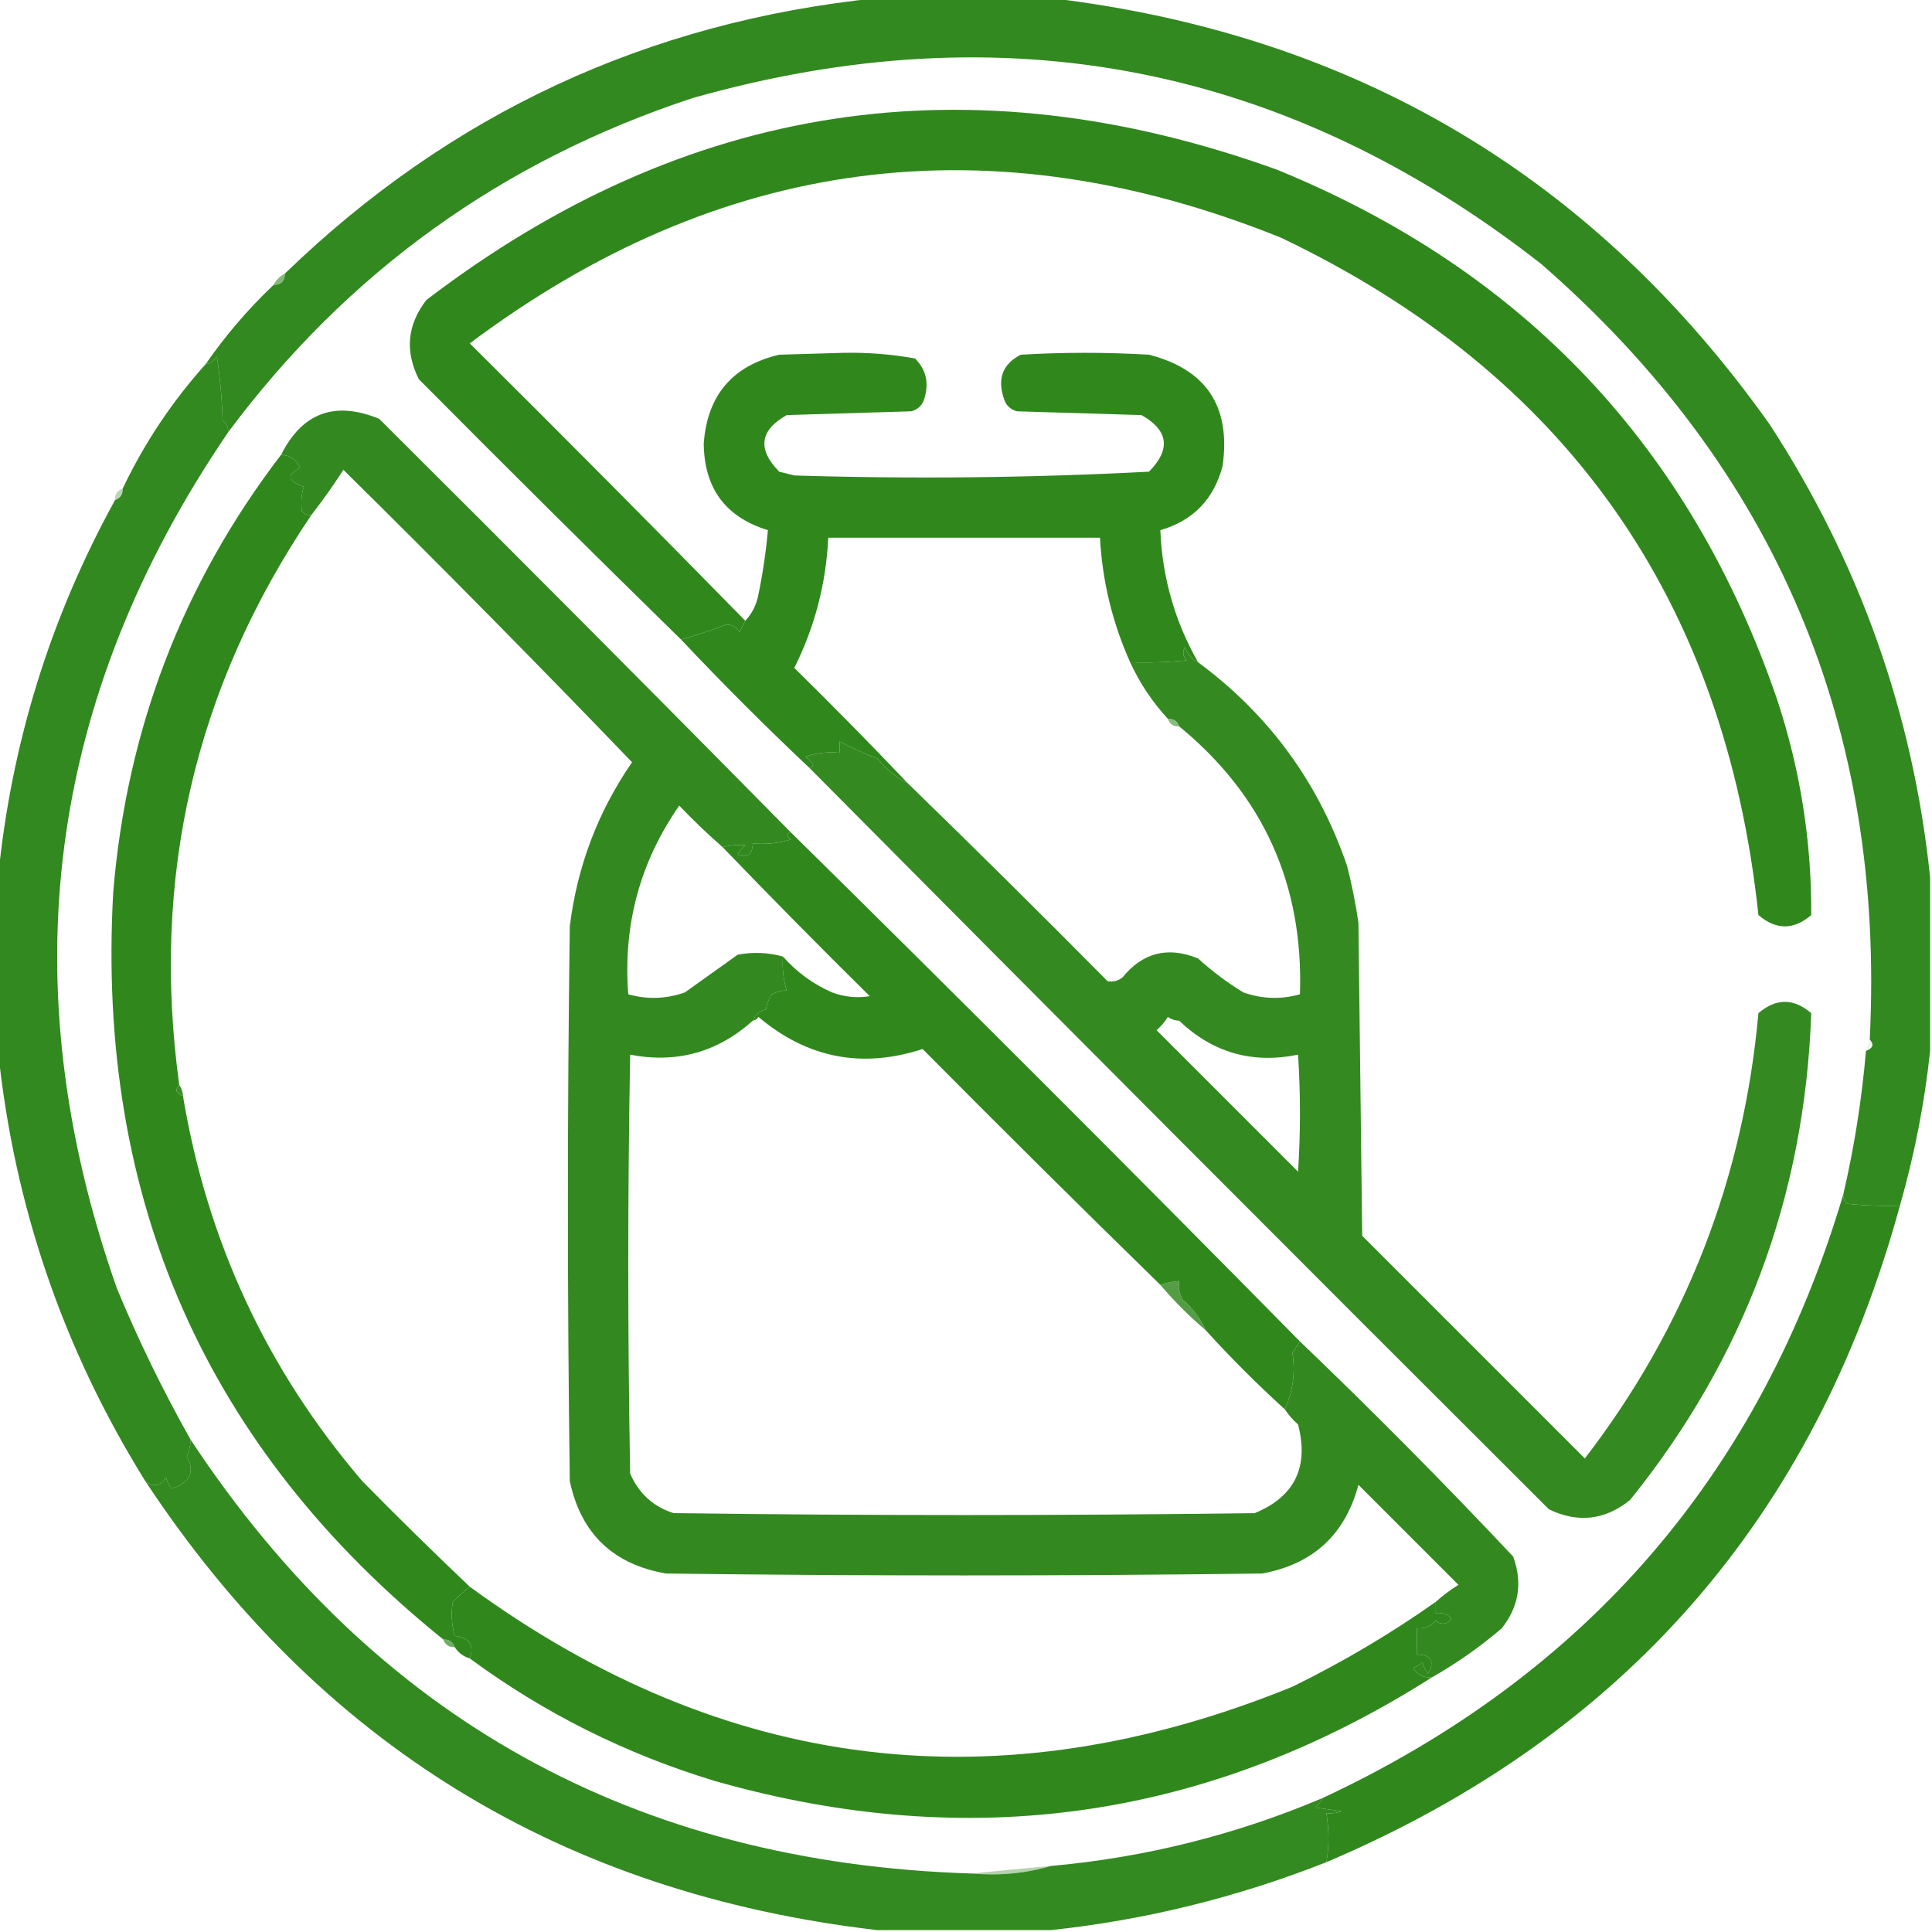
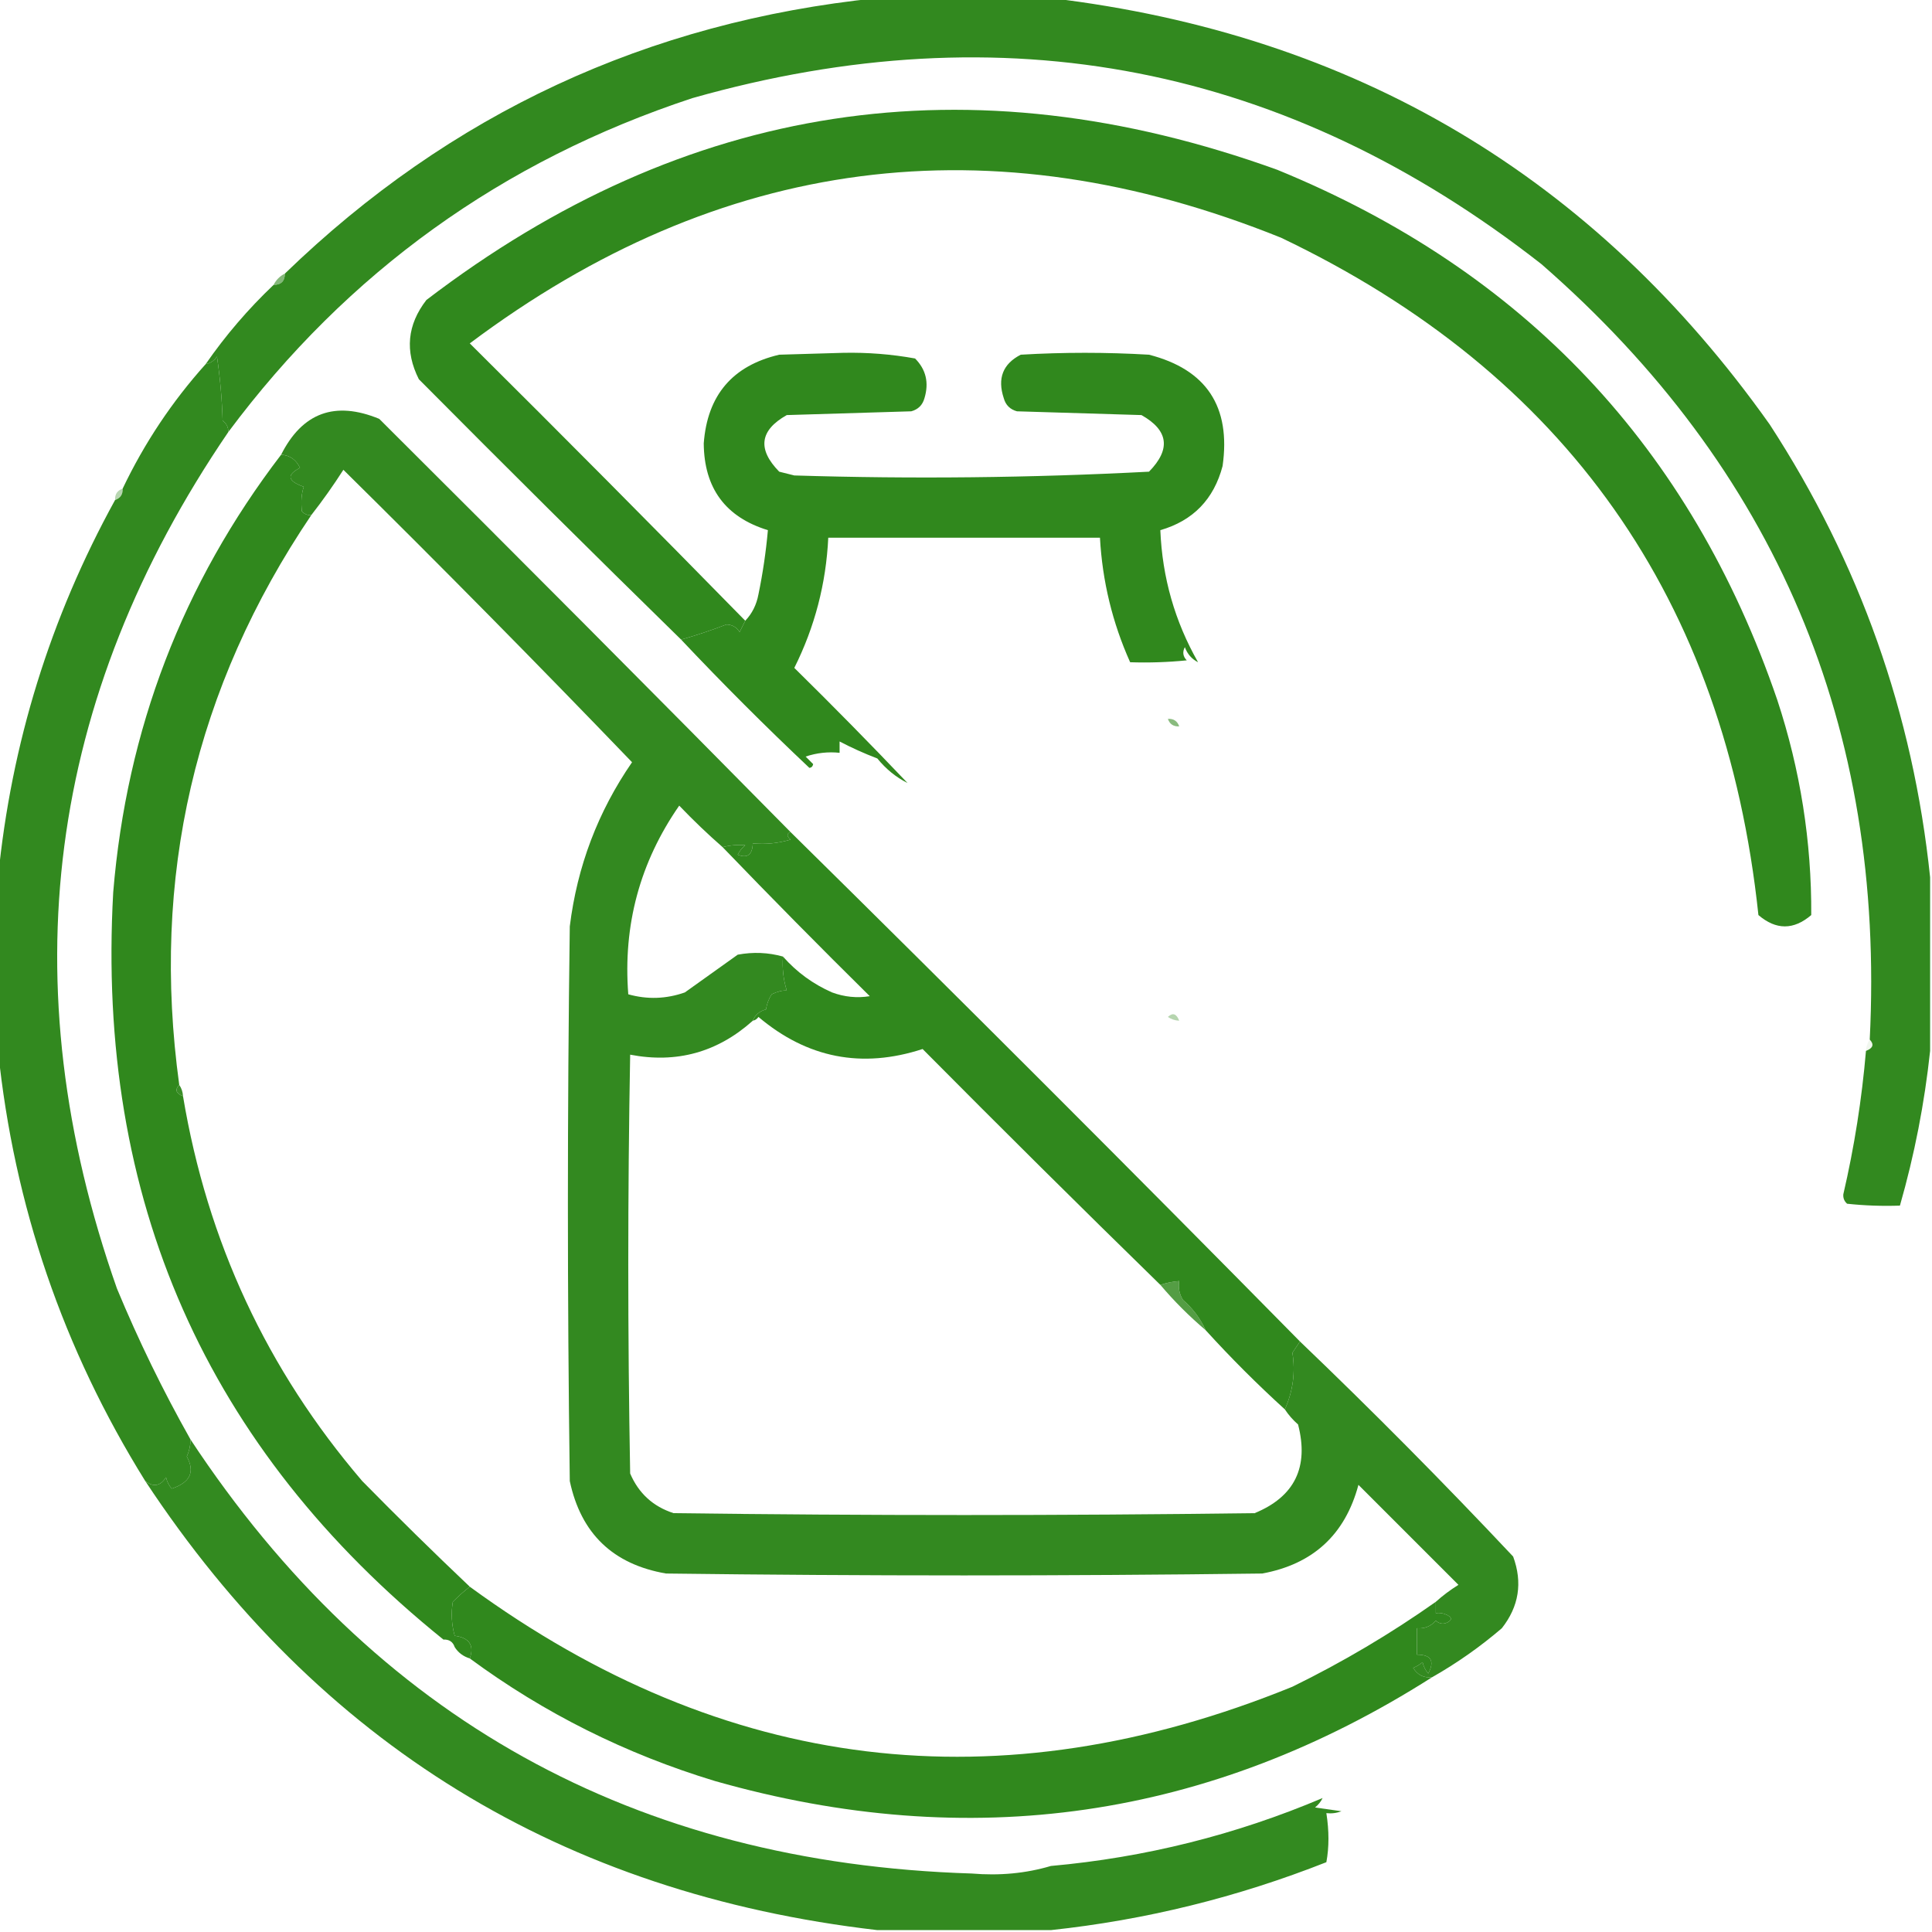
<svg xmlns="http://www.w3.org/2000/svg" width="512" height="512" viewBox="0 0 512 512" fill="none">
  <g clip-path="url(#clip0_985_161)">
    <path opacity="0.986" fill-rule="evenodd" clip-rule="evenodd" d="M232.5 -0.5C247.833 -0.5 263.167 -0.5 278.5 -0.5C358.893 9.098 422.393 46.765 469 112.5C492.821 149.131 506.987 189.131 511.5 232.5C511.5 247.833 511.5 263.167 511.5 278.5C510.019 292.385 507.352 306.052 503.5 319.5C498.821 319.666 494.155 319.499 489.5 319C488.748 318.329 488.414 317.496 488.5 316.5C491.404 303.98 493.404 291.313 494.5 278.5C496.382 277.779 496.715 276.779 495.5 275.5C499.641 192.702 470.641 124.202 408.5 70C341.094 17.253 266.094 2.586 183.5 26C133.07 42.626 92.07 72.126 60.5 114.5C60.539 113.244 60.039 112.244 59 111.5C58.83 105.804 58.33 100.138 57.5 94.5C56.735 95.612 55.735 96.279 54.5 96.5C59.751 88.911 65.751 81.911 72.5 75.5C74.5 75.5 75.5 74.5 75.5 72.5C119.295 30.106 171.629 5.773 232.5 -0.5Z" fill="#30881D" />
    <path opacity="0.993" fill-rule="evenodd" clip-rule="evenodd" d="M197.499 164.5C197.012 165.473 196.512 166.473 195.999 167.5C195.195 166.196 194.028 165.529 192.499 165.5C188.494 167.045 184.494 168.378 180.499 169.5C157.2 146.702 134.034 123.702 110.999 100.5C107.252 93.068 107.918 86.068 112.999 79.5C181.657 27.023 256.824 15.523 338.499 45C403.951 71.784 448.117 118.618 470.999 185.5C477.109 204.044 480.109 223.044 479.999 242.5C475.332 246.5 470.666 246.5 465.999 242.5C457.137 158.864 414.97 99.03 339.499 63C262.472 31.964 190.805 41.297 124.499 91C149.034 115.368 173.367 139.868 197.499 164.5Z" fill="#30881D" />
    <path opacity="0.592" fill-rule="evenodd" clip-rule="evenodd" d="M75.5 72.5C75.5 74.5 74.5 75.5 72.5 75.5C73.167 74.167 74.167 73.167 75.5 72.5Z" fill="#30881D" />
    <path opacity="0.995" fill-rule="evenodd" clip-rule="evenodd" d="M317.5 175.5C315.827 174.657 314.66 173.324 314 171.5C313.316 172.784 313.483 173.951 314.5 175C309.511 175.499 304.511 175.666 299.5 175.5C294.806 165.038 292.139 154.038 291.5 142.5C267.5 142.5 243.5 142.5 219.5 142.5C218.916 154.669 215.916 166.169 210.5 177C220.702 187.035 230.702 197.202 240.5 207.5C237.476 205.997 234.81 203.83 232.5 201C229.035 199.677 225.701 198.177 222.5 196.5C222.5 197.5 222.5 198.5 222.5 199.5C219.428 199.183 216.428 199.516 213.5 200.5C214.167 201.167 214.833 201.833 215.5 202.5C215.376 203.107 215.043 203.44 214.5 203.5C202.833 192.5 191.5 181.167 180.5 169.5C184.495 168.378 188.495 167.045 192.5 165.5C194.029 165.529 195.196 166.196 196 167.5C196.513 166.473 197.013 165.473 197.5 164.5C199.311 162.615 200.478 160.281 201 157.5C202.161 151.874 202.994 146.207 203.5 140.5C192.264 137.052 186.597 129.385 186.5 117.5C187.453 104.739 194.12 96.906 206.5 94C212.167 93.833 217.833 93.667 223.5 93.5C229.937 93.373 236.27 93.873 242.5 95C245.394 97.909 246.227 101.409 245 105.5C244.5 107.333 243.333 108.5 241.5 109C230.5 109.333 219.5 109.667 208.5 110C201.328 114.042 200.661 119.042 206.5 125C207.833 125.333 209.167 125.667 210.5 126C241.881 126.97 273.215 126.636 304.5 125C310.339 119.042 309.672 114.042 302.5 110C291.5 109.667 280.5 109.333 269.5 109C267.667 108.5 266.5 107.333 266 105.5C264.276 100.269 265.776 96.435 270.5 94C281.833 93.333 293.167 93.333 304.5 94C319.727 97.918 326.227 107.751 324 123.5C321.675 132.324 316.175 137.991 307.5 140.5C308.013 153.032 311.347 164.699 317.5 175.5Z" fill="#30881D" />
    <path opacity="0.986" fill-rule="evenodd" clip-rule="evenodd" d="M60.5 114.5C12.398 185.057 2.565 260.723 31 341.5C36.713 355.258 43.213 368.592 50.5 381.5C50.481 383.06 50.148 384.56 49.5 386C51.731 390.062 50.398 392.895 45.5 394.5C44.749 393.624 44.249 392.624 44 391.5C42.513 393.83 40.679 394.164 38.5 392.5C16.714 357.476 3.714 319.476 -0.5 278.5C-0.5 263.167 -0.5 247.833 -0.5 232.5C2.978 197.065 13.311 163.731 30.5 132.5C31.906 132.027 32.573 131.027 32.5 129.5C38.272 117.407 45.605 106.407 54.5 96.5C55.735 96.279 56.735 95.612 57.5 94.5C58.33 100.138 58.83 105.804 59 111.5C60.039 112.244 60.539 113.244 60.5 114.5Z" fill="#30881D" />
    <path opacity="0.341" fill-rule="evenodd" clip-rule="evenodd" d="M32.499 129.5C32.572 131.027 31.906 132.027 30.5 132.5C30.427 130.973 31.093 129.973 32.499 129.5Z" fill="#30881D" />
    <path opacity="0.981" fill-rule="evenodd" clip-rule="evenodd" d="M209.5 220.5C208.45 220.905 208.45 221.571 209.5 222.5C206.232 223.487 202.898 223.82 199.5 223.5C199.391 226.534 198.057 227.534 195.5 226.5C195.977 225.522 196.643 224.689 197.5 224C195.512 223.82 193.512 223.986 191.5 224.5C187.536 221.037 183.702 217.37 180 213.5C169.579 228.512 165.079 245.179 166.5 263.5C171.537 264.913 176.537 264.747 181.5 263C186.167 259.667 190.833 256.333 195.5 253C199.587 252.238 203.587 252.404 207.5 253.5C207.26 256.579 207.593 259.579 208.5 262.5C207.34 262.437 206.006 262.77 204.5 263.5C203.719 264.729 203.219 266.062 203 267.5C201.271 267.974 200.105 268.974 199.5 270.5C190.148 278.87 179.314 281.87 167 279.5C166.333 316.5 166.333 353.5 167 390.5C169.256 395.757 173.09 399.257 178.5 401C229.833 401.667 281.167 401.667 332.5 401C343.095 396.642 346.928 388.809 344 377.5C342.624 376.295 341.458 374.962 340.5 373.5C342.655 368.648 343.322 363.648 342.5 358.5C343.193 357.482 343.859 356.482 344.5 355.5C363.827 373.994 382.66 392.994 401 412.5C403.537 419.406 402.537 425.739 398 431.5C392.231 436.442 386.064 440.775 379.5 444.5C377.319 444.716 375.653 443.883 374.5 442C375.416 441.626 376.25 441.126 377 440.5C377.249 441.624 377.749 442.624 378.5 443.5C380.252 440.167 379.252 438.501 375.5 438.5C375.5 436.167 375.5 433.833 375.5 431.5C377.492 431.672 379.158 431.005 380.5 429.5C381.451 430.326 382.451 430.492 383.5 430C384.833 429.333 384.833 428.667 383.5 428C382.552 427.517 381.552 427.351 380.5 427.5C380.5 426.5 380.5 425.5 380.5 424.5C382.316 422.863 384.316 421.363 386.5 420C377.667 411.167 368.833 402.333 360 393.5C356.476 406.687 347.976 414.52 334.5 417C281.833 417.667 229.167 417.667 176.5 417C162.449 414.566 153.949 406.4 151 392.5C150.333 343.5 150.333 294.5 151 245.5C152.964 229.6 158.464 215.1 167.5 202C142.374 175.874 116.874 150.04 91 124.5C88.336 128.657 85.502 132.657 82.5 136.5C81.504 136.586 80.671 136.252 80 135.5C79.714 133.001 79.881 130.835 80.5 129C76.19 127.497 75.856 125.83 79.5 124C78.491 121.828 76.824 120.662 74.5 120.5C80.127 109.344 88.794 106.177 100.5 111C137.035 147.368 173.368 183.868 209.5 220.5Z" fill="#30881D" />
    <path opacity="0.993" fill-rule="evenodd" clip-rule="evenodd" d="M74.501 120.5C76.825 120.662 78.492 121.828 79.501 124C75.857 125.83 76.191 127.497 80.501 129C79.881 130.835 79.715 133.001 80.001 135.5C80.671 136.252 81.505 136.586 82.501 136.5C51.619 182.217 39.953 232.551 47.501 287.5C46.285 288.779 46.619 289.779 48.501 290.5C54.932 329.021 70.765 363.021 96.001 392.5C105.369 402.036 114.869 411.369 124.501 420.5C122.969 421.677 121.469 423.011 120.001 424.5C119.506 427.531 119.672 430.531 120.501 433.5C124.385 434.02 125.718 436.02 124.501 439.5C122.771 438.974 121.437 437.974 120.501 436.5C120.028 435.094 119.028 434.427 117.501 434.5C54.632 383.835 25.466 317.835 30.001 236.5C33.566 193.273 48.4 154.607 74.501 120.5Z" fill="#30881D" />
-     <path opacity="0.979" fill-rule="evenodd" clip-rule="evenodd" d="M317.5 175.5C336.275 189.378 349.442 207.378 357 229.5C358.256 234.448 359.256 239.448 360 244.5C360.333 272.167 360.667 299.833 361 327.5C380.667 347.167 400.333 366.833 420 386.5C446.695 351.775 462.028 312.441 466 268.5C470.667 264.5 475.333 264.5 480 268.5C478.291 316.9 462.291 359.9 432 397.5C425.363 402.856 418.196 403.689 410.5 400C344.965 334.632 279.632 269.132 214.5 203.5C215.043 203.44 215.376 203.107 215.5 202.5C214.833 201.833 214.167 201.167 213.5 200.5C216.428 199.516 219.428 199.183 222.5 199.5C222.5 198.5 222.5 197.5 222.5 196.5C225.701 198.177 229.035 199.677 232.5 201C234.81 203.83 237.476 205.997 240.5 207.5C258.299 224.798 275.965 242.298 293.5 260C294.908 260.315 296.241 259.982 297.5 259C302.861 252.413 309.528 250.746 317.5 254C321.217 257.385 325.217 260.385 329.5 263C334.463 264.747 339.463 264.913 344.5 263.5C345.477 234.463 334.811 210.797 312.5 192.5C312.027 191.094 311.027 190.427 309.5 190.5C305.382 186.044 302.049 181.044 299.5 175.5C304.511 175.666 309.511 175.499 314.5 175C313.483 173.951 313.316 172.784 314 171.5C314.66 173.324 315.827 174.657 317.5 175.5ZM309.5 269.5C310.391 270.11 311.391 270.443 312.5 270.5C321.371 278.979 331.871 281.979 344 279.5C344.667 289.833 344.667 300.167 344 310.5C331.5 298 319 285.5 306.5 273C307.71 271.961 308.71 270.794 309.5 269.5Z" fill="#30881D" />
    <path opacity="0.569" fill-rule="evenodd" clip-rule="evenodd" d="M309.5 190.5C311.027 190.427 312.027 191.094 312.5 192.5C310.973 192.573 309.973 191.906 309.5 190.5Z" fill="#30881D" />
    <path opacity="0.994" fill-rule="evenodd" clip-rule="evenodd" d="M209.5 220.5C254.833 265.167 299.833 310.167 344.5 355.5C343.859 356.482 343.193 357.482 342.5 358.5C343.322 363.648 342.655 368.648 340.5 373.5C333.167 366.833 326.167 359.833 319.5 352.5C318.126 349.447 316.126 346.78 313.5 344.5C312.548 342.955 312.215 341.288 312.5 339.5C310.784 339.629 309.117 339.962 307.5 340.5C286.368 319.868 265.368 299.035 244.5 278C228.415 283.25 213.915 280.416 201 269.5C200.617 270.056 200.117 270.389 199.5 270.5C200.105 268.974 201.271 267.974 203 267.5C203.219 266.062 203.719 264.729 204.5 263.5C206.006 262.77 207.34 262.437 208.5 262.5C207.593 259.579 207.26 256.579 207.5 253.5C211.114 257.608 215.447 260.775 220.5 263C223.768 264.213 227.101 264.546 230.5 264C217.298 250.965 204.298 237.798 191.5 224.5C193.512 223.986 195.512 223.82 197.5 224C196.643 224.689 195.977 225.522 195.5 226.5C198.057 227.534 199.391 226.534 199.5 223.5C202.898 223.82 206.232 223.487 209.5 222.5C208.45 221.571 208.45 220.905 209.5 220.5Z" fill="#30881D" />
    <path opacity="0.353" fill-rule="evenodd" clip-rule="evenodd" d="M309.5 269.5C310.779 268.285 311.779 268.618 312.5 270.5C311.391 270.443 310.391 270.11 309.5 269.5Z" fill="#30881D" />
    <path opacity="0.067" fill-rule="evenodd" clip-rule="evenodd" d="M495.5 275.5C496.715 276.779 496.382 277.779 494.5 278.5C494.557 277.391 494.89 276.391 495.5 275.5Z" fill="#30881D" />
    <path opacity="0.949" fill-rule="evenodd" clip-rule="evenodd" d="M47.5 287.5C48.11 288.391 48.444 289.391 48.5 290.5C46.619 289.779 46.285 288.779 47.5 287.5Z" fill="#30881D" />
-     <path opacity="0.995" fill-rule="evenodd" clip-rule="evenodd" d="M488.5 316.5C488.414 317.496 488.748 318.329 489.5 319C494.155 319.499 498.821 319.666 503.5 319.5C480.914 402.083 430.247 460.083 351.5 493.5C352.237 489.537 352.237 485.204 351.5 480.5C352.873 480.657 354.207 480.49 355.5 480C353.167 479.667 350.833 479.333 348.5 479C349.381 478.292 350.047 477.458 350.5 476.5C420.516 443.821 466.516 390.488 488.5 316.5Z" fill="#30881D" />
    <path opacity="0.824" fill-rule="evenodd" clip-rule="evenodd" d="M319.5 352.5C315.167 348.833 311.167 344.833 307.5 340.5C309.117 339.962 310.784 339.629 312.5 339.5C312.215 341.288 312.548 342.955 313.5 344.5C316.126 346.78 318.126 349.447 319.5 352.5Z" fill="#30881D" />
-     <path opacity="0.686" fill-rule="evenodd" clip-rule="evenodd" d="M117.5 434.5C119.027 434.427 120.027 435.094 120.5 436.5C118.973 436.573 117.973 435.906 117.5 434.5Z" fill="#30881D" />
    <path opacity="0.995" fill-rule="evenodd" clip-rule="evenodd" d="M124.501 420.5C192.051 469.825 264.718 478.659 342.501 447C355.837 440.468 368.504 432.968 380.501 424.5C380.501 425.5 380.501 426.5 380.501 427.5C381.553 427.351 382.553 427.517 383.501 428C384.834 428.667 384.834 429.333 383.501 430C382.452 430.492 381.452 430.326 380.501 429.5C379.159 431.005 377.493 431.672 375.501 431.5C375.501 433.833 375.501 436.167 375.501 438.5C379.253 438.501 380.253 440.167 378.501 443.5C377.75 442.624 377.25 441.624 377.001 440.5C376.251 441.126 375.417 441.626 374.501 442C375.654 443.883 377.32 444.716 379.501 444.5C320.478 482.051 257.144 491.218 189.501 472C165.821 464.827 144.154 453.993 124.501 439.5C125.718 436.02 124.385 434.02 120.501 433.5C119.672 430.531 119.506 427.531 120.001 424.5C121.469 423.011 122.969 421.677 124.501 420.5Z" fill="#30881D" />
    <path opacity="0.983" fill-rule="evenodd" clip-rule="evenodd" d="M50.5 381.5C99.236 455.387 168.236 493.721 257.5 496.5C264.913 497.128 271.913 496.461 278.5 494.5C303.461 492.26 327.461 486.26 350.5 476.5C350.047 477.458 349.381 478.292 348.5 479C350.833 479.333 353.167 479.667 355.5 480C354.207 480.49 352.873 480.657 351.5 480.5C352.237 485.204 352.237 489.537 351.5 493.5C327.882 502.821 303.549 508.821 278.5 511.5C263.167 511.5 247.833 511.5 232.5 511.5C149.1 501.825 84.433 462.158 38.5 392.5C40.679 394.164 42.513 393.83 44 391.5C44.249 392.624 44.749 393.624 45.5 394.5C50.398 392.895 51.731 390.062 49.5 386C50.148 384.56 50.481 383.06 50.5 381.5Z" fill="#30881D" />
-     <path opacity="0.37" fill-rule="evenodd" clip-rule="evenodd" d="M278.5 494.5C271.913 496.461 264.913 497.128 257.5 496.5C264.4 495.801 271.4 495.134 278.5 494.5Z" fill="#30881D" />
  </g>
  <defs>
    <clipPath id="clip0_985_161">
      <rect width="512" height="512" fill="white" />
    </clipPath>
  </defs>
</svg>